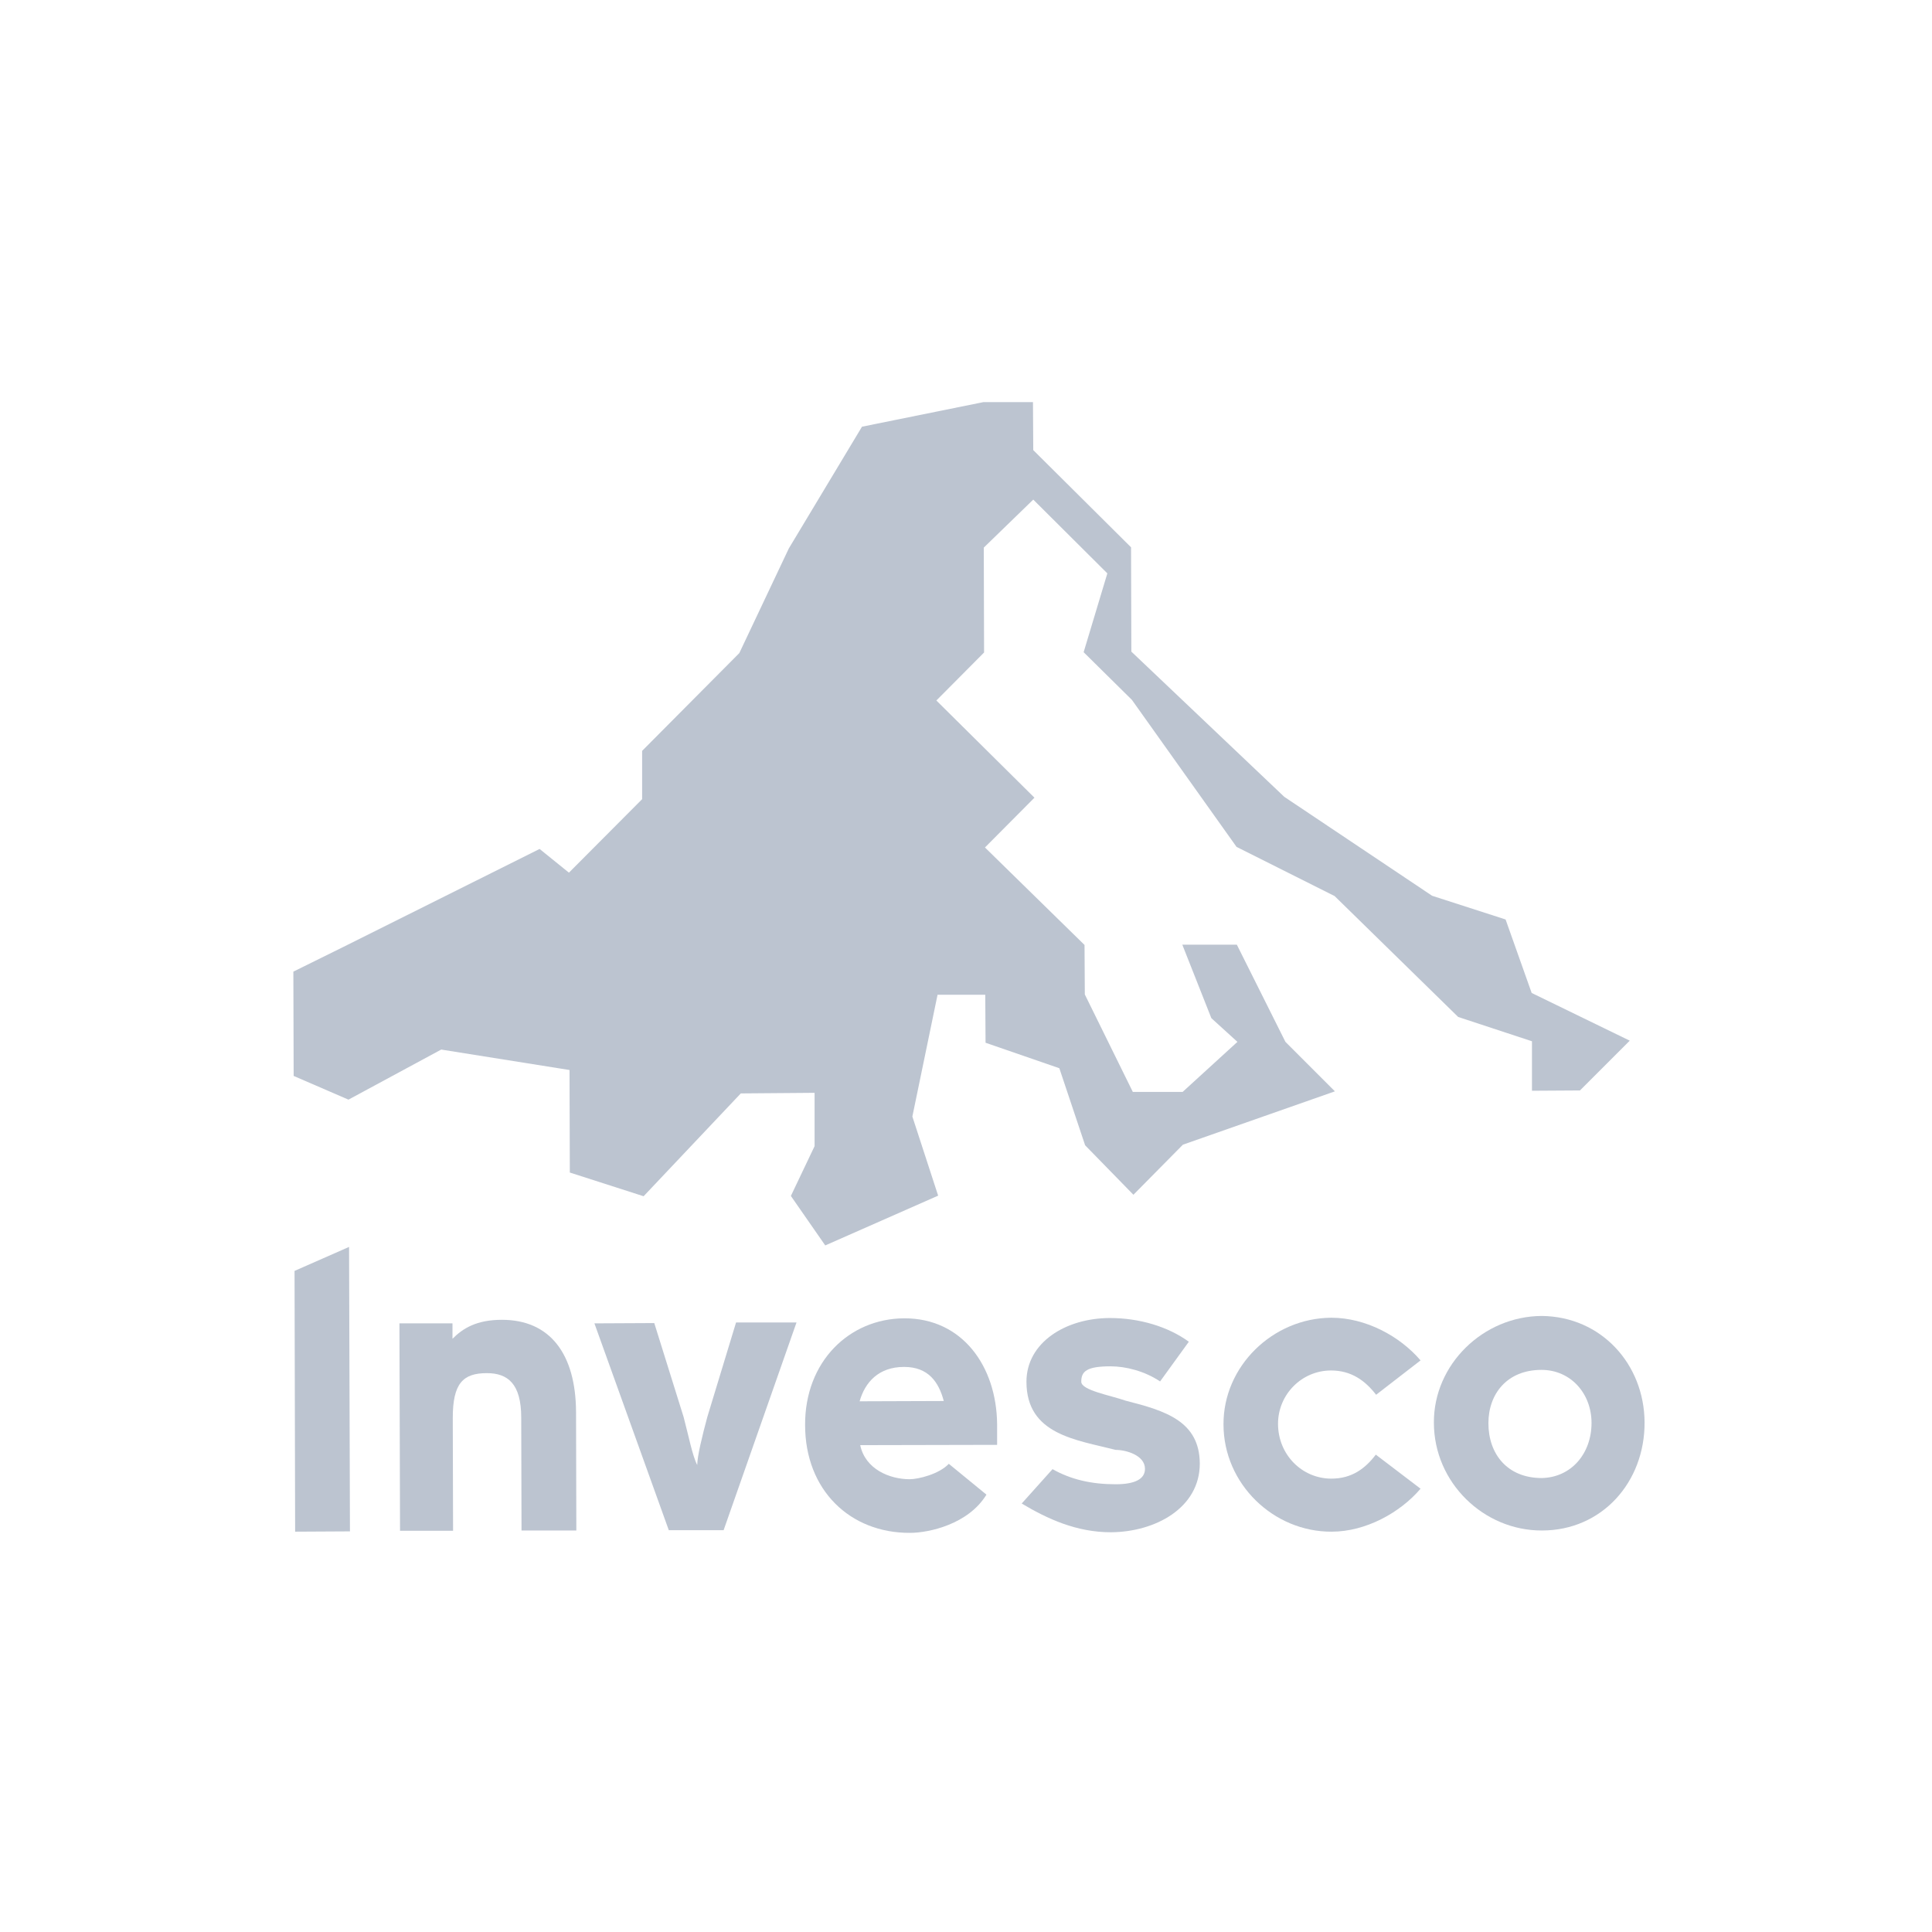
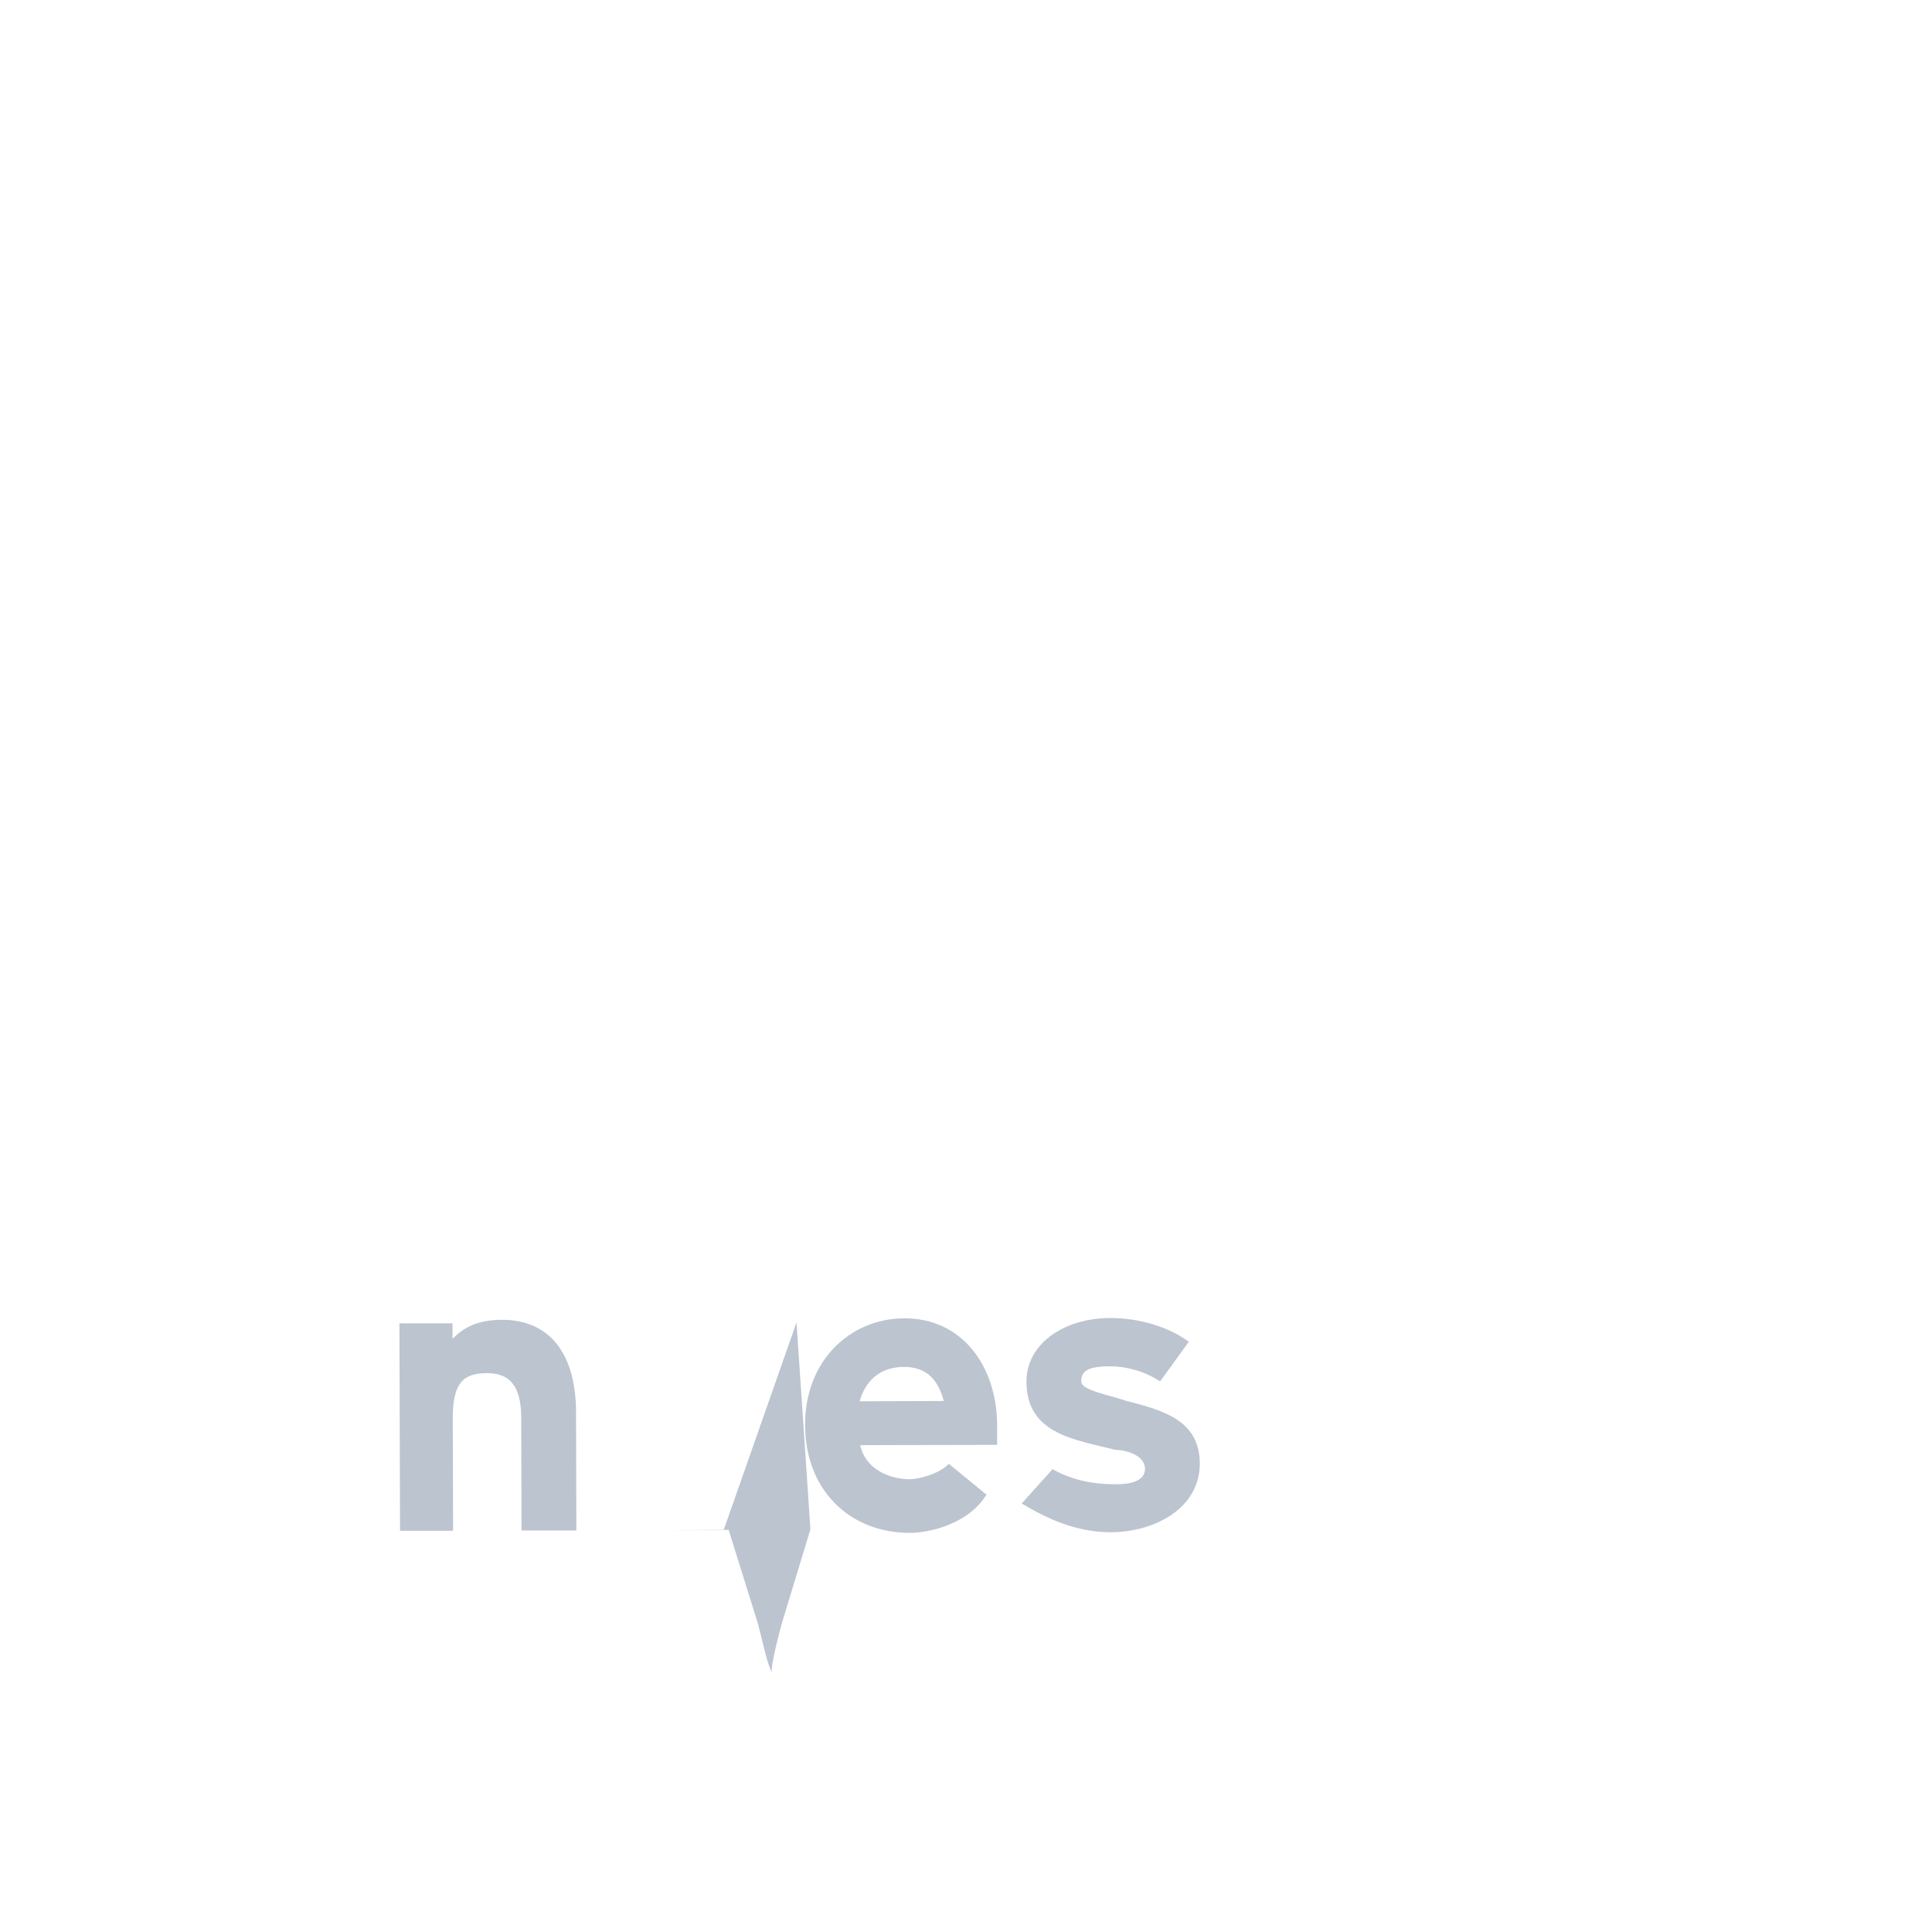
<svg xmlns="http://www.w3.org/2000/svg" version="1.1" id="Layer_1" x="0px" y="0px" viewBox="0 0 652 652" style="enable-background:new 0 0 652 652;" xml:space="preserve">
  <style type="text/css">
	.st0{fill:#BCC4D0;}
</style>
  <g id="XMLID_1_">
-     <polyline id="XMLID_2_" class="st0" points="399.2,386.3 382.5,403.2 366.2,386.5 357.5,360.5 332.6,351.9 332.5,335.7    316.4,335.7 307.9,376.8 316.6,403.5 278.5,420.3 266.9,403.6 274.9,386.8 274.9,368.8 250,369 217.2,403.7 192.3,395.7    192.2,361.1 148.9,354.2 117.6,371.1 99.1,363.1 99,327.9 115.8,319.6 182.1,286.5 192,294.5 216.7,269.7 216.7,253.4 249.5,220.4    266.2,185.1 290.9,144 331.9,135.7 348.6,135.7 348.7,151.9 381.7,184.7 381.8,219.9 433.4,268.9 483.3,302.3 508.1,310.3    516.9,335.1 550,351.2 533.2,368 517,368.1 517,351.4 492.1,343.2 450.4,302.4 417.3,285.8 382,236.2 365.7,220.1 373.7,193.5    348.7,168.6 332,184.8 332.1,220.2 316,236.4 349.1,269.2 332.4,286 366,318.9 366.1,335.6 382.3,368.5 399.1,368.5 417.6,351.6    408.8,343.6 399,318.8 417.4,318.8 433.8,351.6 450.5,368.3 399.2,386.3  " />
-     <polyline id="XMLID_3_" class="st0" points="99.6,516.9 99.4,428.9 117.8,420.8 118.1,516.8 99.6,516.9  " />
    <path id="XMLID_4_" class="st0" d="M194.5,516.5c-18.5,0-18.5,0-18.5,0c-0.1-38.1-0.1-38.1-0.1-38.1c0-11.5-4.6-15-11.6-15   c-8.1,0-11.5,3.5-11.5,15.1c0.1,38.1,0.1,38.1,0.1,38.1c-17.9,0-17.9,0-17.9,0c-0.2-70-0.2-70-0.2-70c17.9,0,17.9,0,17.9,0   c0,5.2,0,5.2,0,5.2c3.5-3.5,8.1-6.4,16.7-6.4c16.2,0,24.9,11.5,25,31.1" />
-     <path id="XMLID_5_" class="st0" d="M268.8,446.3c-24.6,70.1-24.6,70.1-24.6,70.1c-18.5,0-18.5,0-18.5,0   c-25.1-69.8-25.1-69.8-25.1-69.8c20.2-0.1,20.2-0.1,20.2-0.1c9.9,31.7,9.9,31.7,9.9,31.7c1.7,6.4,3,13.2,4.6,16.2   c0-2.9,1.7-9.9,3.4-16.2c9.7-31.9,9.7-31.9,9.7-31.9" />
+     <path id="XMLID_5_" class="st0" d="M268.8,446.3c-24.6,70.1-24.6,70.1-24.6,70.1c-18.5,0-18.5,0-18.5,0   c20.2-0.1,20.2-0.1,20.2-0.1c9.9,31.7,9.9,31.7,9.9,31.7c1.7,6.4,3,13.2,4.6,16.2   c0-2.9,1.7-9.9,3.4-16.2c9.7-31.9,9.7-31.9,9.7-31.9" />
    <path id="XMLID_6_" class="st0" d="M318.5,472.8c-1.7-6.4-5.2-11.5-13.4-11.5c-8.6,0-13.2,5.2-15,11.6 M307.1,517.3   c-20.2,0.1-35.4-14.4-35.4-36.4c-0.1-21.4,14.9-35.9,33.4-36c19.6-0.1,31.2,16.1,31.4,35.7c0,3.5,0,3.5,0,7   c-46.2,0.1-46.2,0.1-46.2,0.1c1.7,8.1,9.9,11.5,16.7,11.5c2.9,0,9.9-1.7,13.2-5.2c12.7,10.4,12.7,10.4,12.7,10.4   C326.8,514.4,313.5,517.3,307.1,517.3z" />
    <path id="XMLID_9_" class="st0" d="M376.5,500.9c6.4,0,9.9-1.7,9.9-5.2c0-4.6-6.4-6.4-9.9-6.4c-13.2-3.4-30.1-5.1-30.1-23   c0-13.2,13.2-21.5,28.2-21.5c9.9,0,19.6,2.9,26.6,8c-9.7,13.4-9.7,13.4-9.7,13.4c-5.2-3.5-11.6-5.1-16.7-5.1   c-8.1,0-9.9,1.7-9.9,5.2c0,2.9,9.9,4.6,15,6.4c13.4,3.4,24.9,6.9,25,21.2c0,15-15,23.1-30,23.2c-11.6,0-21.4-4.5-30.1-9.7   c10.4-11.6,10.4-11.6,10.4-11.6C361.4,499.3,368.3,500.9,376.5,500.9" />
-     <path id="XMLID_10_" class="st0" d="M449.2,462.5c-9.9,0-17.9,8.1-17.9,18c0,10.4,8.1,18.5,18,18.5c7,0,11.5-3.5,15-8.1   c15.1,11.5,15.1,11.5,15.1,11.5c-6.9,8.1-18.5,14.5-30,14.5c-19.6,0.1-36.5-16.1-36.5-36.2c-0.1-19.6,16.6-35.9,36.4-36   c11.6,0,23.1,6.2,30.1,14.4c-15,11.6-15,11.6-15,11.6C460.7,465.9,456,462.5,449.2,462.5" />
-     <path id="XMLID_11_" class="st0" d="M537.1,480.2c0-9.9-7-17.9-16.9-17.9c-11.6,0-17.9,8.1-17.9,18c0,10.4,6.4,18.5,18,18.5   C530.3,498.6,537.1,490.5,537.1,480.2 M555,480c0.1,20.2-14.4,36.5-34.6,36.5c-19.6,0.1-36.5-16.1-36.5-36.4   c-0.1-19.6,16.6-35.9,36.4-36C540.4,444.3,554.9,460.4,555,480z" />
  </g>
</svg>